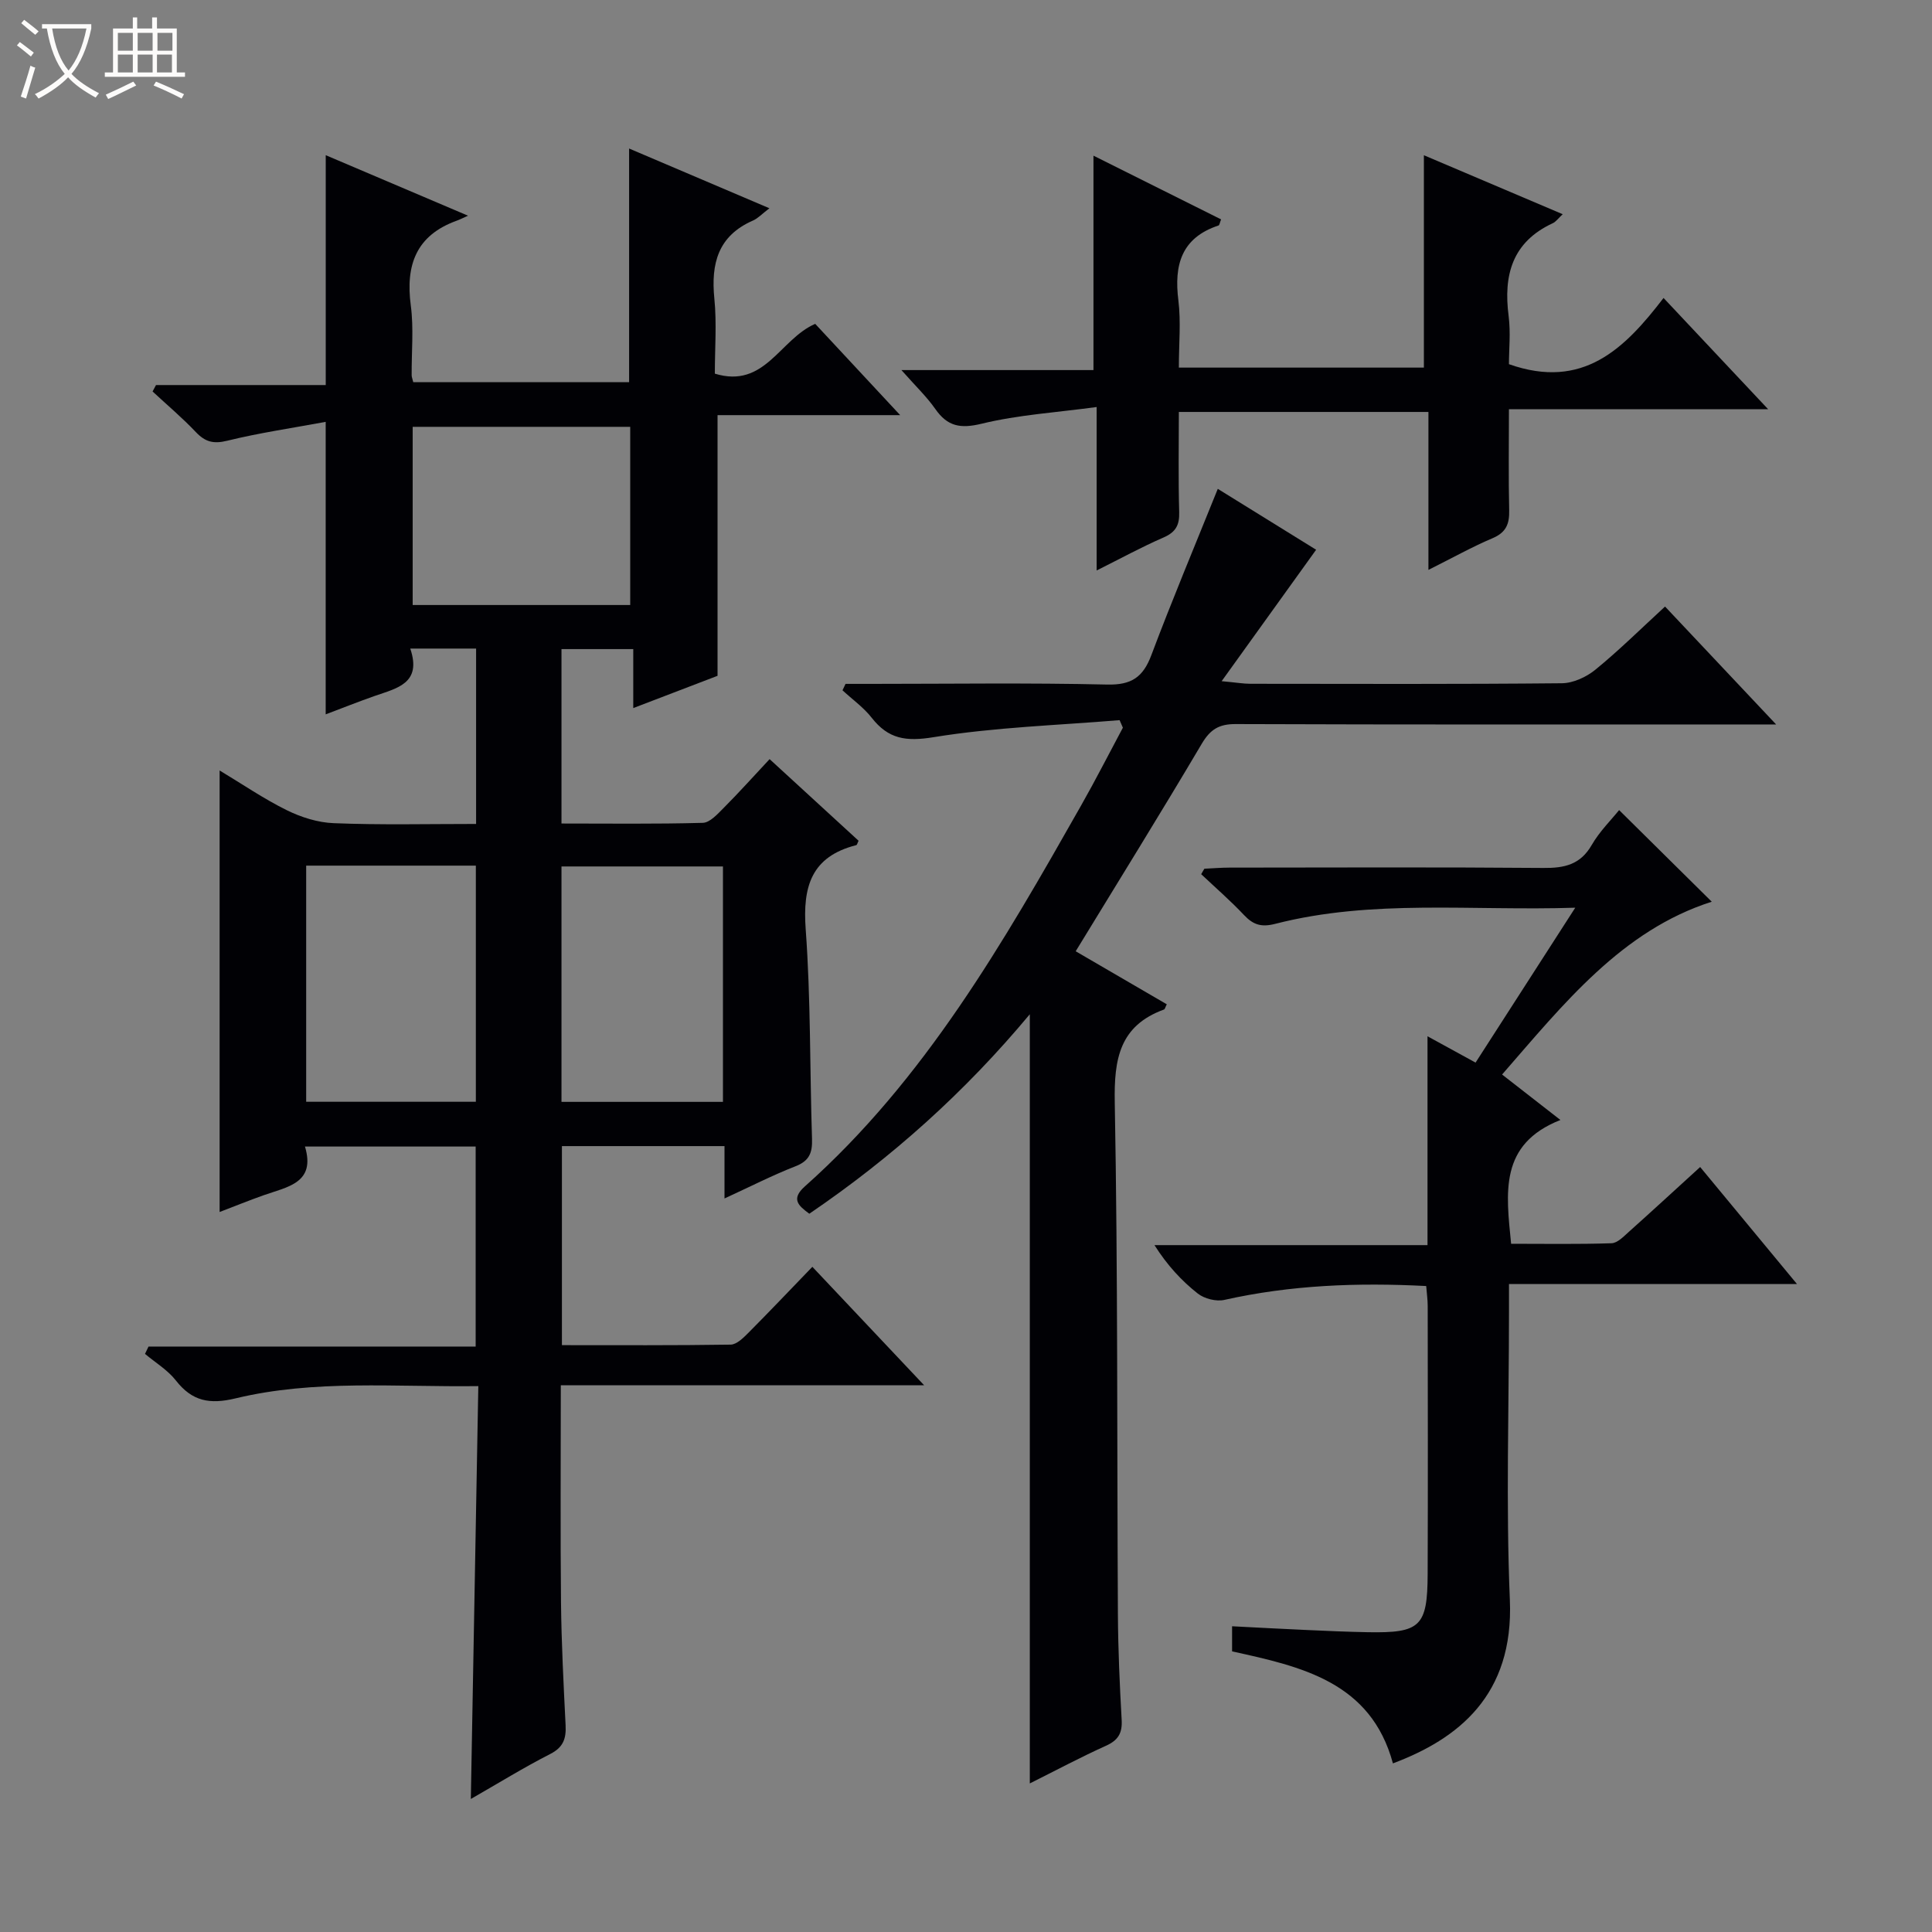
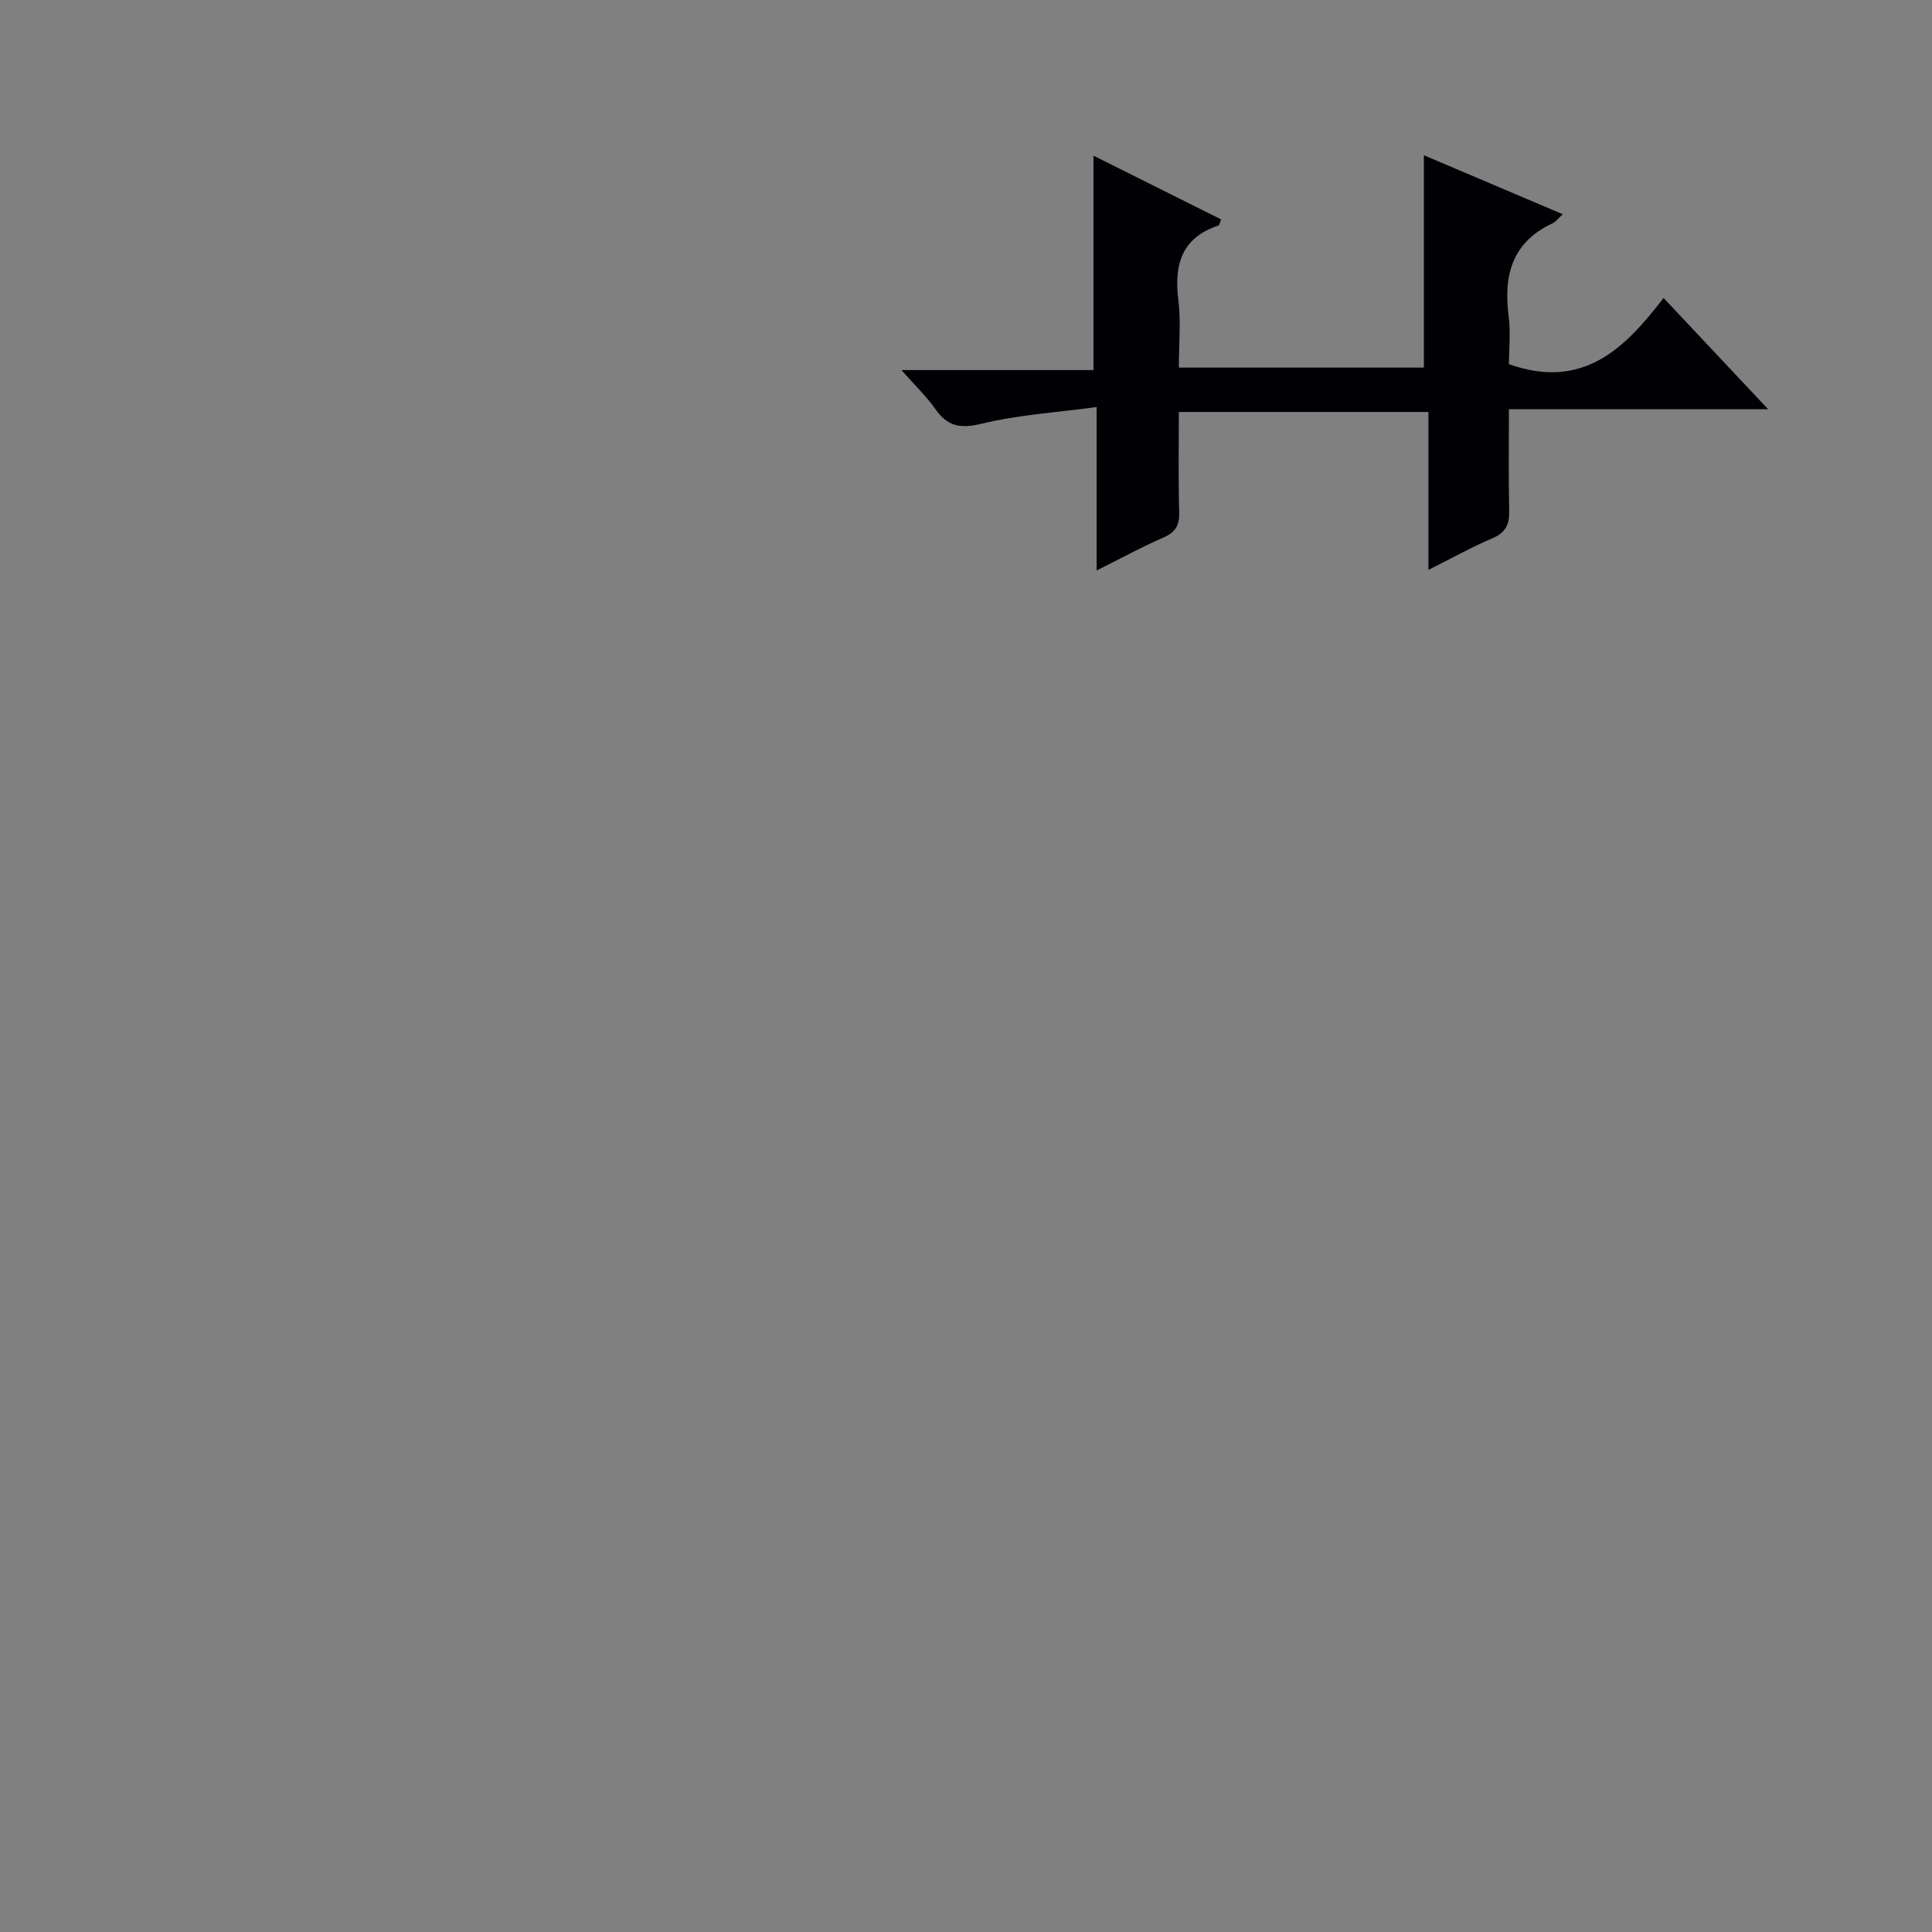
<svg xmlns="http://www.w3.org/2000/svg" enable-background="new 0 0 400 400" viewBox="0 0 400 400">
  <rect x="0" y="0" width="400" height="400" fill="#808080" stroke="none" />
-   <path d="m6.4 11.7c-1-.8-1.9-1.6-2.9-2.3l.6-.7c.9.7 1.9 1.4 2.9 2.2zm-2.1 8.3c.7-2.1 1.4-4.2 2-6.4.2.1.6.3 1 .4-.7 2.3-1.3 4.4-1.9 6.4zm3-12.8c-1.1-.9-2.1-1.7-2.9-2.4l.6-.7c1 .8 2 1.5 3 2.4zm1.4-1.3v-.9h10.2v.9c-.9 4.2-2.3 7.3-4.1 9.4 1.3 1.4 3.2 2.7 5.7 4-.2.2-.4.5-.7.9-2.5-1.4-4.4-2.7-5.7-4.2-1.4 1.5-3.5 3-6.1 4.4 0 0 0 0-.1-.1-.3-.4-.5-.7-.7-.8 2.7-1.3 4.7-2.8 6.2-4.2-1.8-2.2-3-5.3-3.7-9.4zm9.2 0h-7.1c.6 3.8 1.7 6.7 3.4 8.7 1.7-2.1 2.9-4.8 3.7-8.7z" fill="#fcfbfa" />
-   <path d="m31.6 3.6h.9v2.3h4.1v9.1h1.7v.9h-16.6v-.9h1.7v-9.1h4.1v-2.3h.9v2.3h3.1v-2.3zm-4 13.3.6.8c-1.9.9-3.8 1.9-5.8 2.8-.2-.3-.3-.6-.5-.9 2-.9 3.9-1.8 5.7-2.7zm-3.2-10.1v3.7h3.1v-3.7zm0 4.5v3.7h3.1v-3.7zm4.1-4.5v3.7h3.1v-3.7zm0 4.5v3.7h3.1v-3.7zm9.1 9.1c-2.1-1.1-4.1-2-5.8-2.7l.5-.8c2.2.9 4.1 1.8 5.8 2.6zm-1.9-13.6h-3.1v3.7h3.1zm-3.2 4.5v3.7h3.1v-3.7z" fill="#fcfbfa" />
  <g fill="#010105">
-     <path d="m98.57 170.59c0-12.51 0-24.27 0-36.31-4.48 0-8.71 0-13.63 0 2.45 7.22-2.77 8.2-7.36 9.81-3.42 1.2-6.78 2.54-10.15 3.81 0-20.03 0-39.75 0-60.56-6.89 1.28-13.72 2.27-20.39 3.91-2.85.7-4.55.25-6.49-1.79-2.81-2.97-5.96-5.62-8.96-8.41.24-.44.47-.89.71-1.33h35.14c0-16.16 0-31.7 0-47.59 9.37 3.99 18.82 8.01 29.46 12.53-1.19.53-1.75.82-2.34 1.03-8.39 3.03-10.62 9.17-9.51 17.55.63 4.75.14 9.65.18 14.48 0 .32.15.65.33 1.41h44.69c0-15.94 0-31.81 0-48.38 9.41 4.01 18.76 7.99 29.05 12.37-1.58 1.2-2.38 2.09-3.38 2.53-7.26 3.16-8.75 8.92-8.02 16.18.51 5.09.1 10.28.1 15.53 10.36 3.18 13.45-7.14 20.78-10.31 5.7 6.13 11.64 12.51 17.59 18.9-12.18 0-24.88 0-37.81 0v53.97c-5.36 2.05-11.06 4.24-17.45 6.68 0-4.37 0-8.08 0-12.21-5.21 0-9.91 0-14.86 0v36.11c9.75 0 19.51.13 29.26-.14 1.47-.04 3.05-1.82 4.3-3.07 3.17-3.18 6.17-6.53 9.53-10.12 6.48 5.95 12.46 11.43 18.42 16.9-.23.44-.31.87-.49.91-9.27 2.36-11.11 8.53-10.46 17.41 1.06 14.43.84 28.94 1.31 43.42.09 2.84-.54 4.53-3.41 5.65-4.77 1.86-9.35 4.21-14.71 6.67 0-3.84 0-7.19 0-10.84-11.5 0-22.41 0-33.66 0v41.21c11.7 0 23.32.07 34.94-.11 1.22-.02 2.59-1.37 3.6-2.38 4.34-4.36 8.58-8.83 13.31-13.73 7.75 8.21 15.1 16 23.15 24.53-25.49 0-50.16 0-75.23 0 0 15.38-.11 30.16.04 44.93.09 8.48.53 16.96.95 25.43.14 2.75-.44 4.58-3.17 5.97-5.45 2.78-10.67 6.01-16.45 9.32.52-28.65 1.03-56.77 1.55-85.48-17.25.22-33.91-1.4-50.23 2.53-5.39 1.3-9.01.62-12.39-3.7-1.7-2.17-4.23-3.69-6.39-5.5.24-.51.48-1.01.73-1.52h67.73c0-14.18 0-27.59 0-41.41-11.47 0-23.02 0-35.34 0 2.28 7.59-3.67 8.34-8.61 10.1-2.96 1.05-5.87 2.23-9.06 3.45 0-30.44 0-60.58 0-91.41 4.68 2.81 9.12 5.86 13.9 8.22 2.98 1.47 6.45 2.57 9.75 2.69 9.62.39 19.27.16 29.45.16zm-35.18 8.63v48.89h35.13c0-16.55 0-32.61 0-48.89-11.74 0-23.16 0-35.13 0zm22.05-53.96h45.04c0-12.52 0-24.72 0-36.89-15.21 0-30.08 0-45.04 0zm64.24 54.13c-11.47 0-22.49 0-33.43 0v48.74h33.43c0-16.4 0-32.34 0-48.74z" />
-     <path d="m231.8 149.1c-12.86 1.07-25.84 1.46-38.54 3.53-5.71.93-9.33.38-12.78-4.02-1.69-2.16-4.02-3.81-6.05-5.69.21-.44.42-.89.63-1.33h5.19c16.33 0 32.66-.24 48.98.14 5.03.12 7.43-1.53 9.14-6.08 4.26-11.33 8.95-22.5 13.76-34.44 6.92 4.28 14.02 8.68 20.36 12.61-6.32 8.8-12.52 17.43-19.56 27.21 3.18.3 4.56.54 5.94.54 21.49.02 42.99.1 64.48-.11 2.36-.02 5.09-1.28 6.96-2.81 4.89-3.99 9.39-8.45 14.42-13.07 7.45 7.91 14.79 15.7 23 24.41-2.95 0-4.7 0-6.45 0-35.15 0-70.31.05-105.46-.08-3.45-.01-5.25 1.11-7.01 4.08-8.46 14.31-17.24 28.44-26.1 42.96 6.05 3.52 12.45 7.25 18.86 10.98-.31.59-.38 1-.58 1.08-9.21 3.36-10.36 10.25-10.19 19.23.65 35.31.45 70.63.65 105.95.04 7.31.37 14.62.78 21.93.15 2.74-.75 4.2-3.27 5.33-5.26 2.37-10.36 5.1-15.75 7.79 0-53.12 0-105.64 0-159.25-13.47 16.16-28.57 29.68-45.65 41.3-2.29-1.68-3.86-3.05-.89-5.69 24.81-22.09 41.05-50.42 57.16-78.83 3.01-5.3 5.77-10.73 8.65-16.11-.23-.52-.45-1.04-.68-1.56z" />
-     <path d="m323.07 231.88c-12.73 5.02-11.25 15.04-10.21 25.63 6.93 0 13.87.12 20.79-.11 1.24-.04 2.54-1.43 3.63-2.4 4.82-4.31 9.57-8.69 14.72-13.38 6.57 7.94 12.99 15.69 20.05 24.23-20.29 0-39.66 0-59.63 0v5.91c0 19.83-.65 39.69.18 59.49.84 19.82-10.8 28.8-24.21 33.84-4.57-16.88-18.95-20.04-33.3-23.19 0-1.71 0-3.13 0-5.2 5.36.27 10.46.56 15.57.78 4.16.19 8.32.37 12.48.45 10.93.2 12.4-1.15 12.44-12.04.07-18.5.03-37 .01-55.49 0-1.3-.19-2.6-.31-4.14-14.2-.74-28.06-.21-41.79 2.87-1.69.38-4.14-.24-5.51-1.32-3.36-2.65-6.3-5.83-8.96-10.02h56.53c0-14.61 0-28.49 0-43.24 3.71 2.03 6.57 3.59 9.95 5.45 6.74-10.47 13.41-20.83 20.64-32.07-21.49.7-42-1.82-62.11 3.34-2.88.74-4.56.21-6.47-1.82-2.8-2.97-5.9-5.66-8.87-8.46.22-.38.44-.76.66-1.13 1.74-.08 3.48-.23 5.22-.23 21.66-.02 43.33-.11 64.99.07 4.33.04 7.63-.67 9.98-4.74 1.64-2.84 4.07-5.23 5.68-7.24 6.44 6.37 12.84 12.7 19.18 18.97-18.63 5.96-30.63 21.11-43.41 35.78 3.94 3.07 7.57 5.9 12.08 9.41z" />
    <path d="m312.41 75.4c15.35 5.42 23.99-3.25 32.01-13.71 7.28 7.74 14.09 14.99 21.65 23.03-18.3 0-35.64 0-53.66 0 0 7.35-.11 14.14.05 20.92.07 2.81-.62 4.59-3.42 5.78-4.25 1.8-8.3 4.07-13.3 6.57 0-11.37 0-21.9 0-32.7-17.41 0-34.16 0-51.67 0 0 6.88-.13 13.8.07 20.72.08 2.71-.71 4.17-3.26 5.28-4.52 1.96-8.86 4.34-13.83 6.82 0-11.2 0-21.78 0-33.84-8.32 1.13-16.22 1.61-23.79 3.45-4.44 1.08-7.09.57-9.62-3.05-1.76-2.52-4.04-4.69-7.01-8.05h39.76c0-14.96 0-29.21 0-44.39 8.91 4.45 17.68 8.83 26.42 13.19-.28.72-.33 1.2-.52 1.26-7.7 2.55-9.24 8.16-8.32 15.51.55 4.42.1 8.97.1 13.92h50.73c0-14.63 0-29.17 0-43.97 9.22 3.92 18.8 7.99 28.74 12.21-.88.81-1.38 1.55-2.07 1.87-8.4 3.9-10.23 10.76-9.12 19.24.43 3.43.06 6.94.06 9.94z" />
  </g>
</svg>